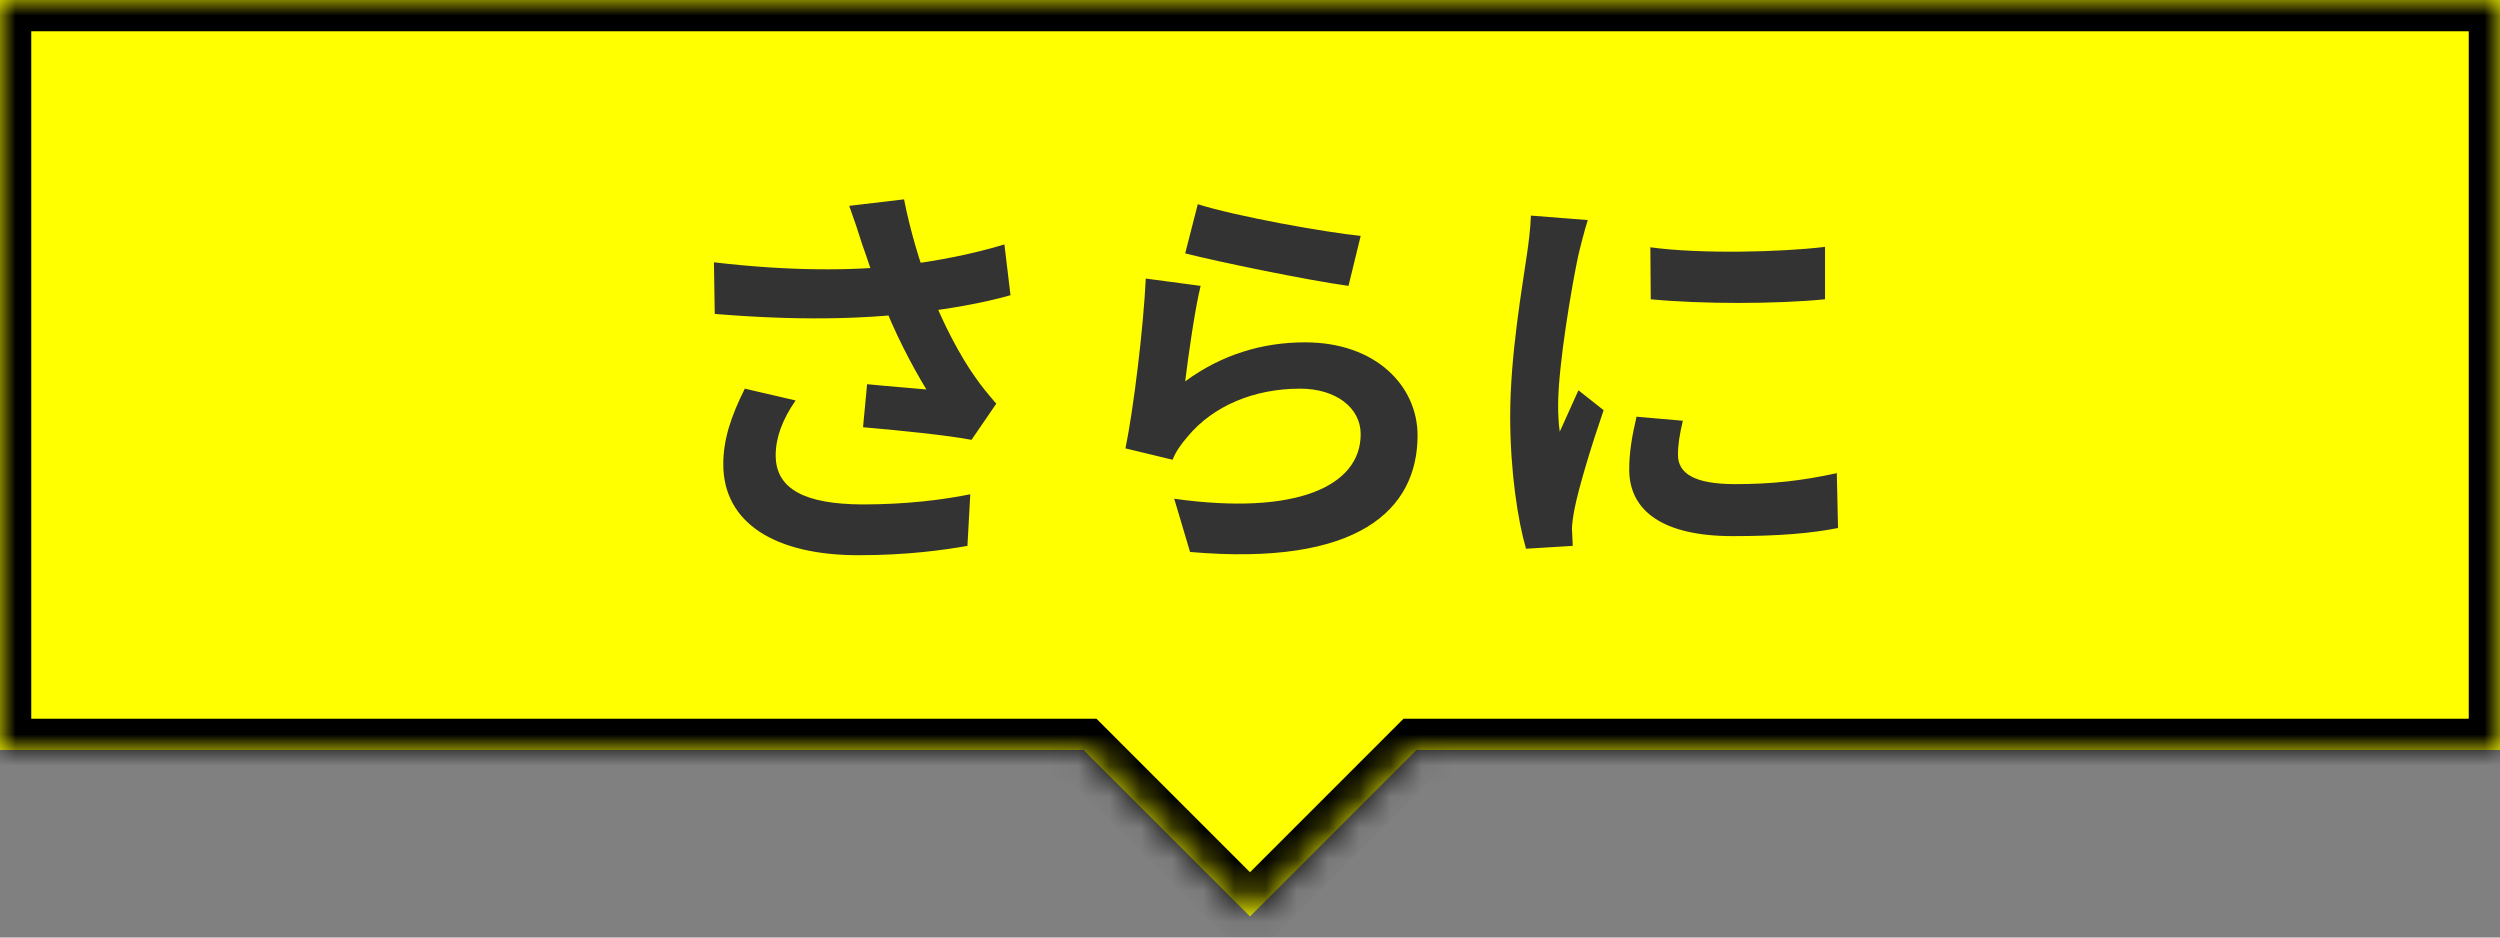
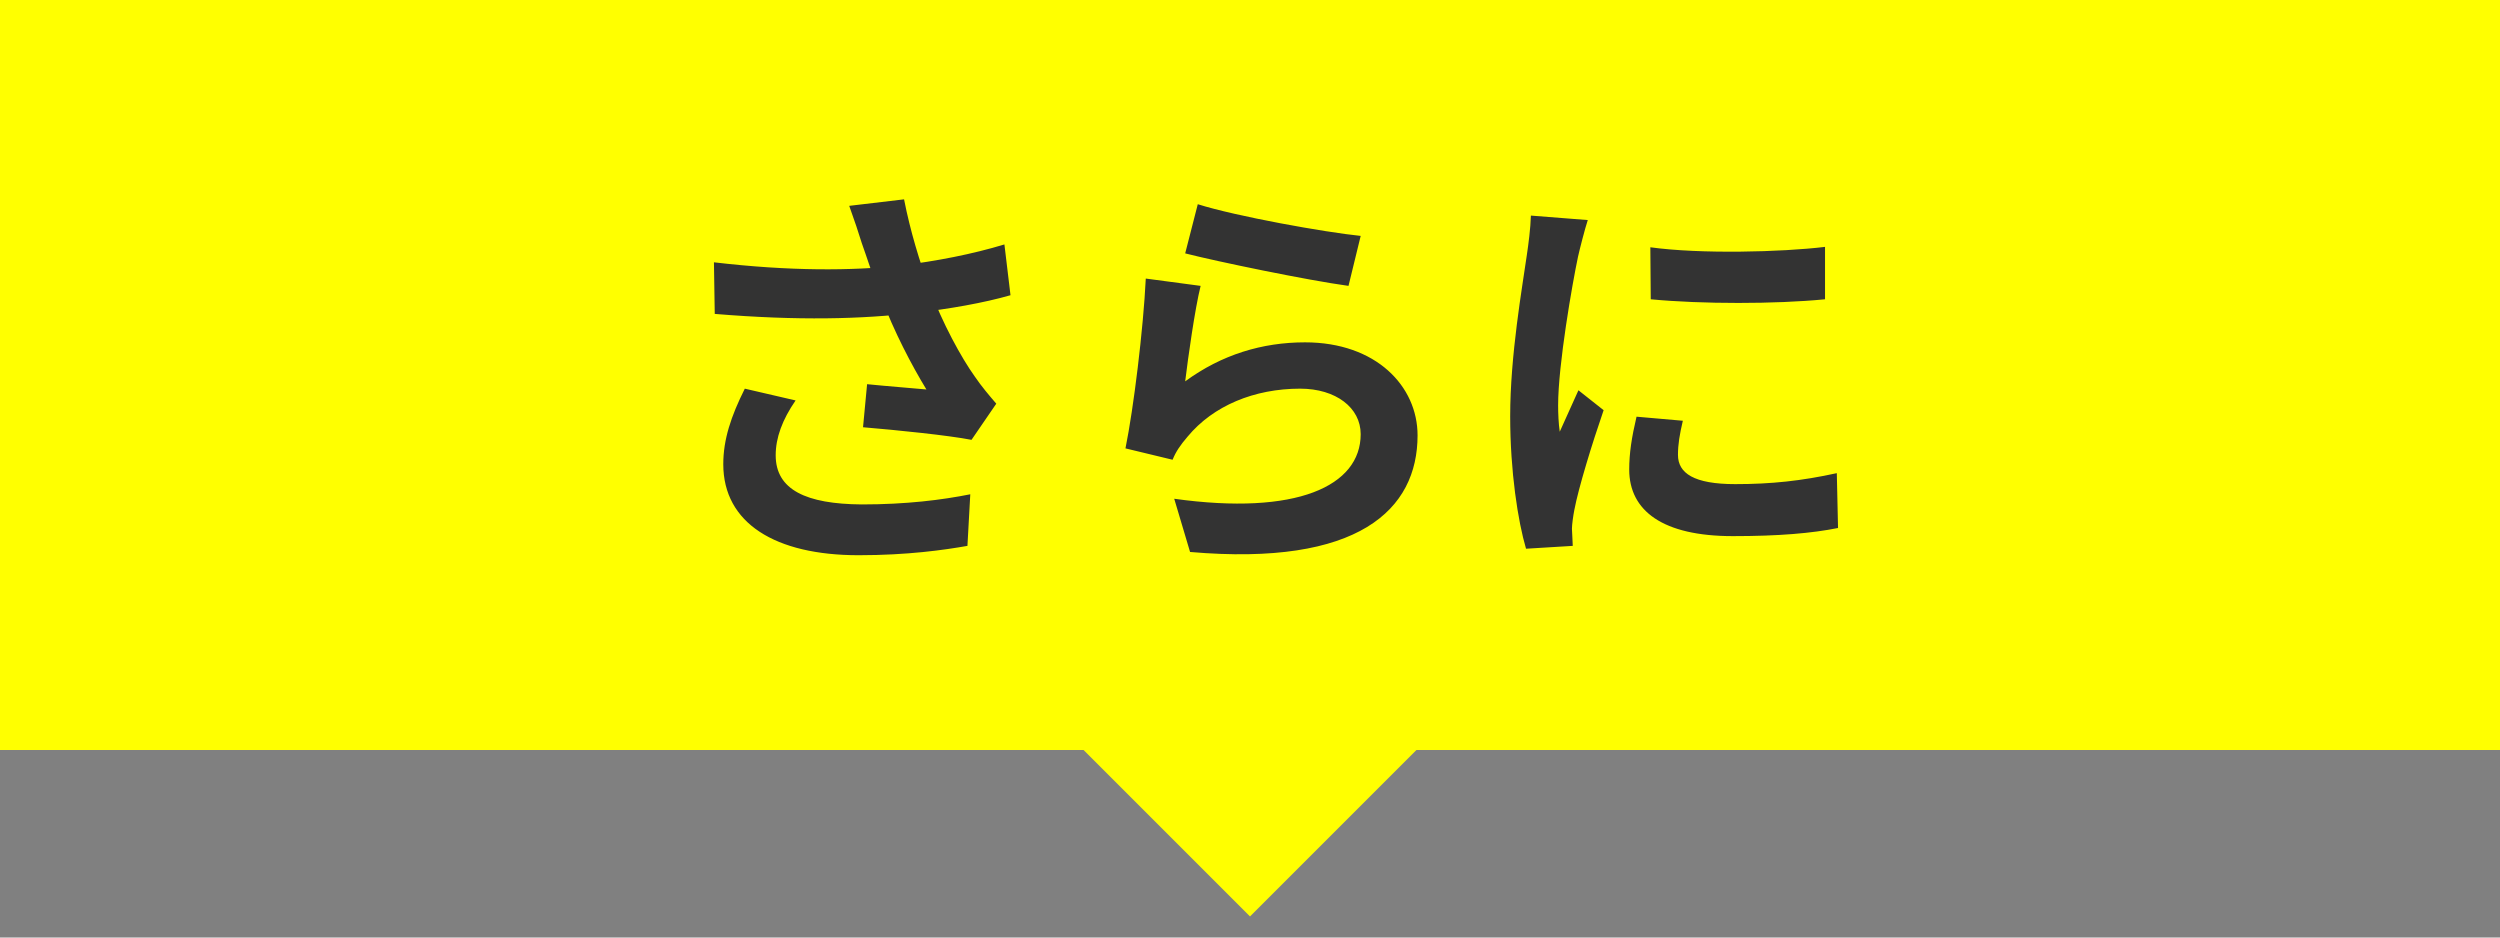
<svg xmlns="http://www.w3.org/2000/svg" width="80" height="30" viewBox="0 0 80 30" fill="none">
  <rect x="0" y="0" width="80" height="30" fill="#808080" stroke="none" />
  <mask id="path-1-inside-1_504_11188" fill="white">
    <path fill-rule="evenodd" clip-rule="evenodd" d="M80 0H0V24H34.674L40 29.326L45.326 24H80V0Z" />
  </mask>
  <path fill-rule="evenodd" clip-rule="evenodd" d="M80 0H0V24H34.674L40 29.326L45.326 24H80V0Z" fill="#FFFF00" />
-   <path d="M0 0V-1H-1V0H0ZM80 0H81V-1H80V0ZM0 24H-1V25H0V24ZM34.674 24L35.381 23.293L35.088 23H34.674V24ZM40 29.326L39.293 30.033L40 30.74L40.707 30.033L40 29.326ZM45.326 24V23H44.912L44.619 23.293L45.326 24ZM80 24V25H81V24H80ZM0 1H80V-1H0V1ZM1 24V0H-1V24H1ZM34.674 23H0V25H34.674V23ZM40.707 28.619L35.381 23.293L33.967 24.707L39.293 30.033L40.707 28.619ZM44.619 23.293L39.293 28.619L40.707 30.033L46.033 24.707L44.619 23.293ZM80 23H45.326V25H80V23ZM79 0V24H81V0H79Z" fill="black" mask="url(#path-1-inside-1_504_11188)" />
  <path d="M27.578 7.783C27.487 7.484 27.331 7.016 27.175 6.587L28.93 6.379C29.125 7.38 29.437 8.407 29.749 9.239C30.152 10.331 30.763 11.449 31.192 12.047C31.413 12.372 31.647 12.645 31.881 12.918L31.088 14.075C30.36 13.932 28.709 13.763 27.617 13.672L27.747 12.294C28.384 12.359 29.242 12.424 29.645 12.463C29.177 11.696 28.605 10.604 28.202 9.525C27.916 8.81 27.734 8.212 27.578 7.783ZM22.846 8.394C25.277 8.68 27.253 8.667 28.813 8.498C29.97 8.355 31.114 8.134 32.141 7.822L32.336 9.447C31.478 9.694 30.36 9.889 29.32 10.006C27.591 10.214 25.537 10.266 22.872 10.045L22.846 8.394ZM25.459 12.814C25.03 13.438 24.822 14.01 24.822 14.569C24.822 15.674 25.797 16.129 27.578 16.142C28.995 16.142 30.139 15.999 31.049 15.817L30.958 17.468C30.217 17.598 29.047 17.767 27.474 17.767C24.809 17.767 23.145 16.74 23.145 14.855C23.145 14.062 23.392 13.321 23.834 12.437L25.459 12.814ZM38.329 6.535C39.564 6.925 42.398 7.432 43.542 7.549L43.152 9.148C41.826 8.966 38.94 8.368 37.926 8.108L38.329 6.535ZM38.42 9.148C38.238 9.876 38.017 11.449 37.926 12.203C39.096 11.345 40.396 10.955 41.761 10.955C44.036 10.955 45.362 12.359 45.362 13.932C45.362 16.311 43.477 18.131 38.082 17.663L37.575 15.96C41.488 16.506 43.542 15.557 43.542 13.893C43.542 13.048 42.749 12.437 41.605 12.437C40.136 12.437 38.823 12.983 38.004 13.971C37.77 14.244 37.627 14.452 37.523 14.712L36.015 14.348C36.275 13.074 36.587 10.526 36.665 8.914L38.42 9.148ZM52.811 7.913C54.41 8.134 57.01 8.069 58.401 7.9V9.577C56.815 9.733 54.449 9.733 52.824 9.577L52.811 7.913ZM53.851 13.464C53.747 13.906 53.695 14.218 53.695 14.556C53.695 15.141 54.202 15.492 55.528 15.492C56.685 15.492 57.647 15.388 58.778 15.141L58.817 16.896C57.972 17.065 56.919 17.156 55.45 17.156C53.214 17.156 52.135 16.35 52.135 15.024C52.135 14.504 52.213 13.997 52.369 13.334L53.851 13.464ZM50.809 7.042C50.718 7.315 50.549 7.978 50.497 8.212C50.315 9.07 49.86 11.67 49.86 12.97C49.86 13.23 49.873 13.555 49.912 13.815C50.107 13.373 50.315 12.931 50.51 12.489L51.316 13.126C50.939 14.218 50.51 15.622 50.38 16.311C50.341 16.506 50.302 16.792 50.302 16.922C50.315 17.065 50.315 17.286 50.328 17.468L48.833 17.559C48.573 16.675 48.326 15.089 48.326 13.321C48.326 11.358 48.716 9.174 48.859 8.16C48.911 7.809 48.976 7.315 48.989 6.899L50.809 7.042Z" fill="#333333" />
</svg>